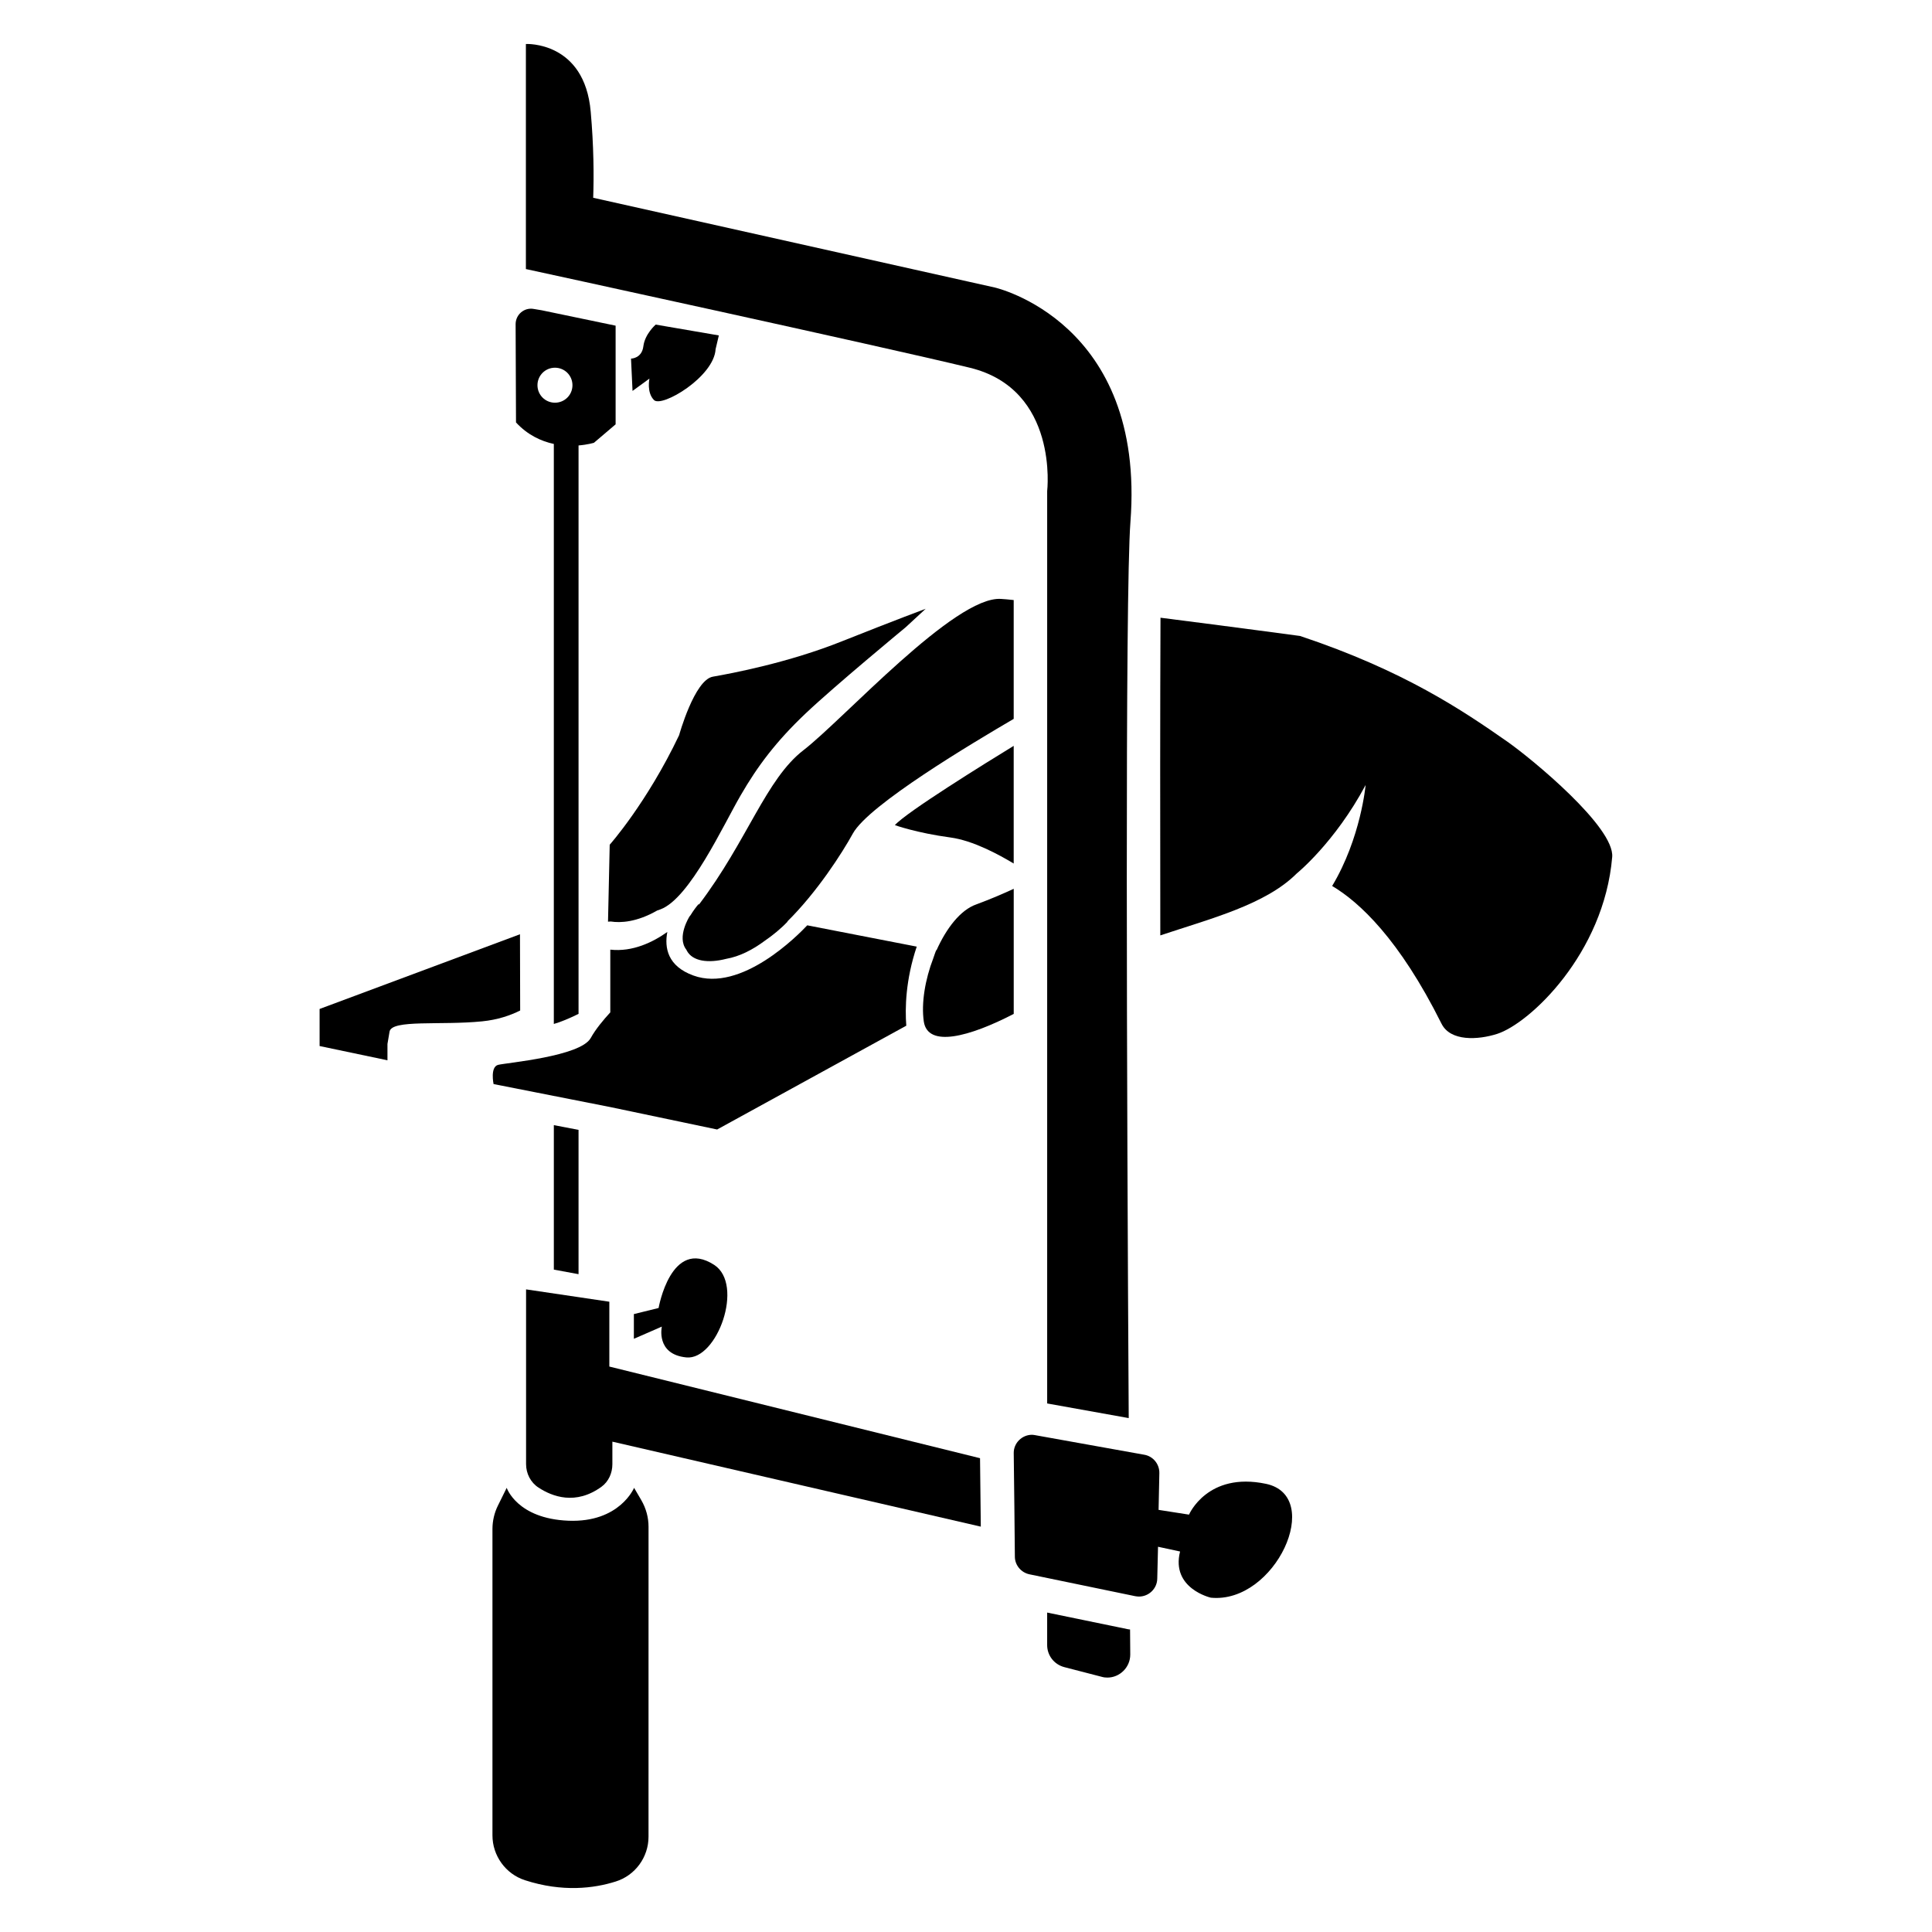
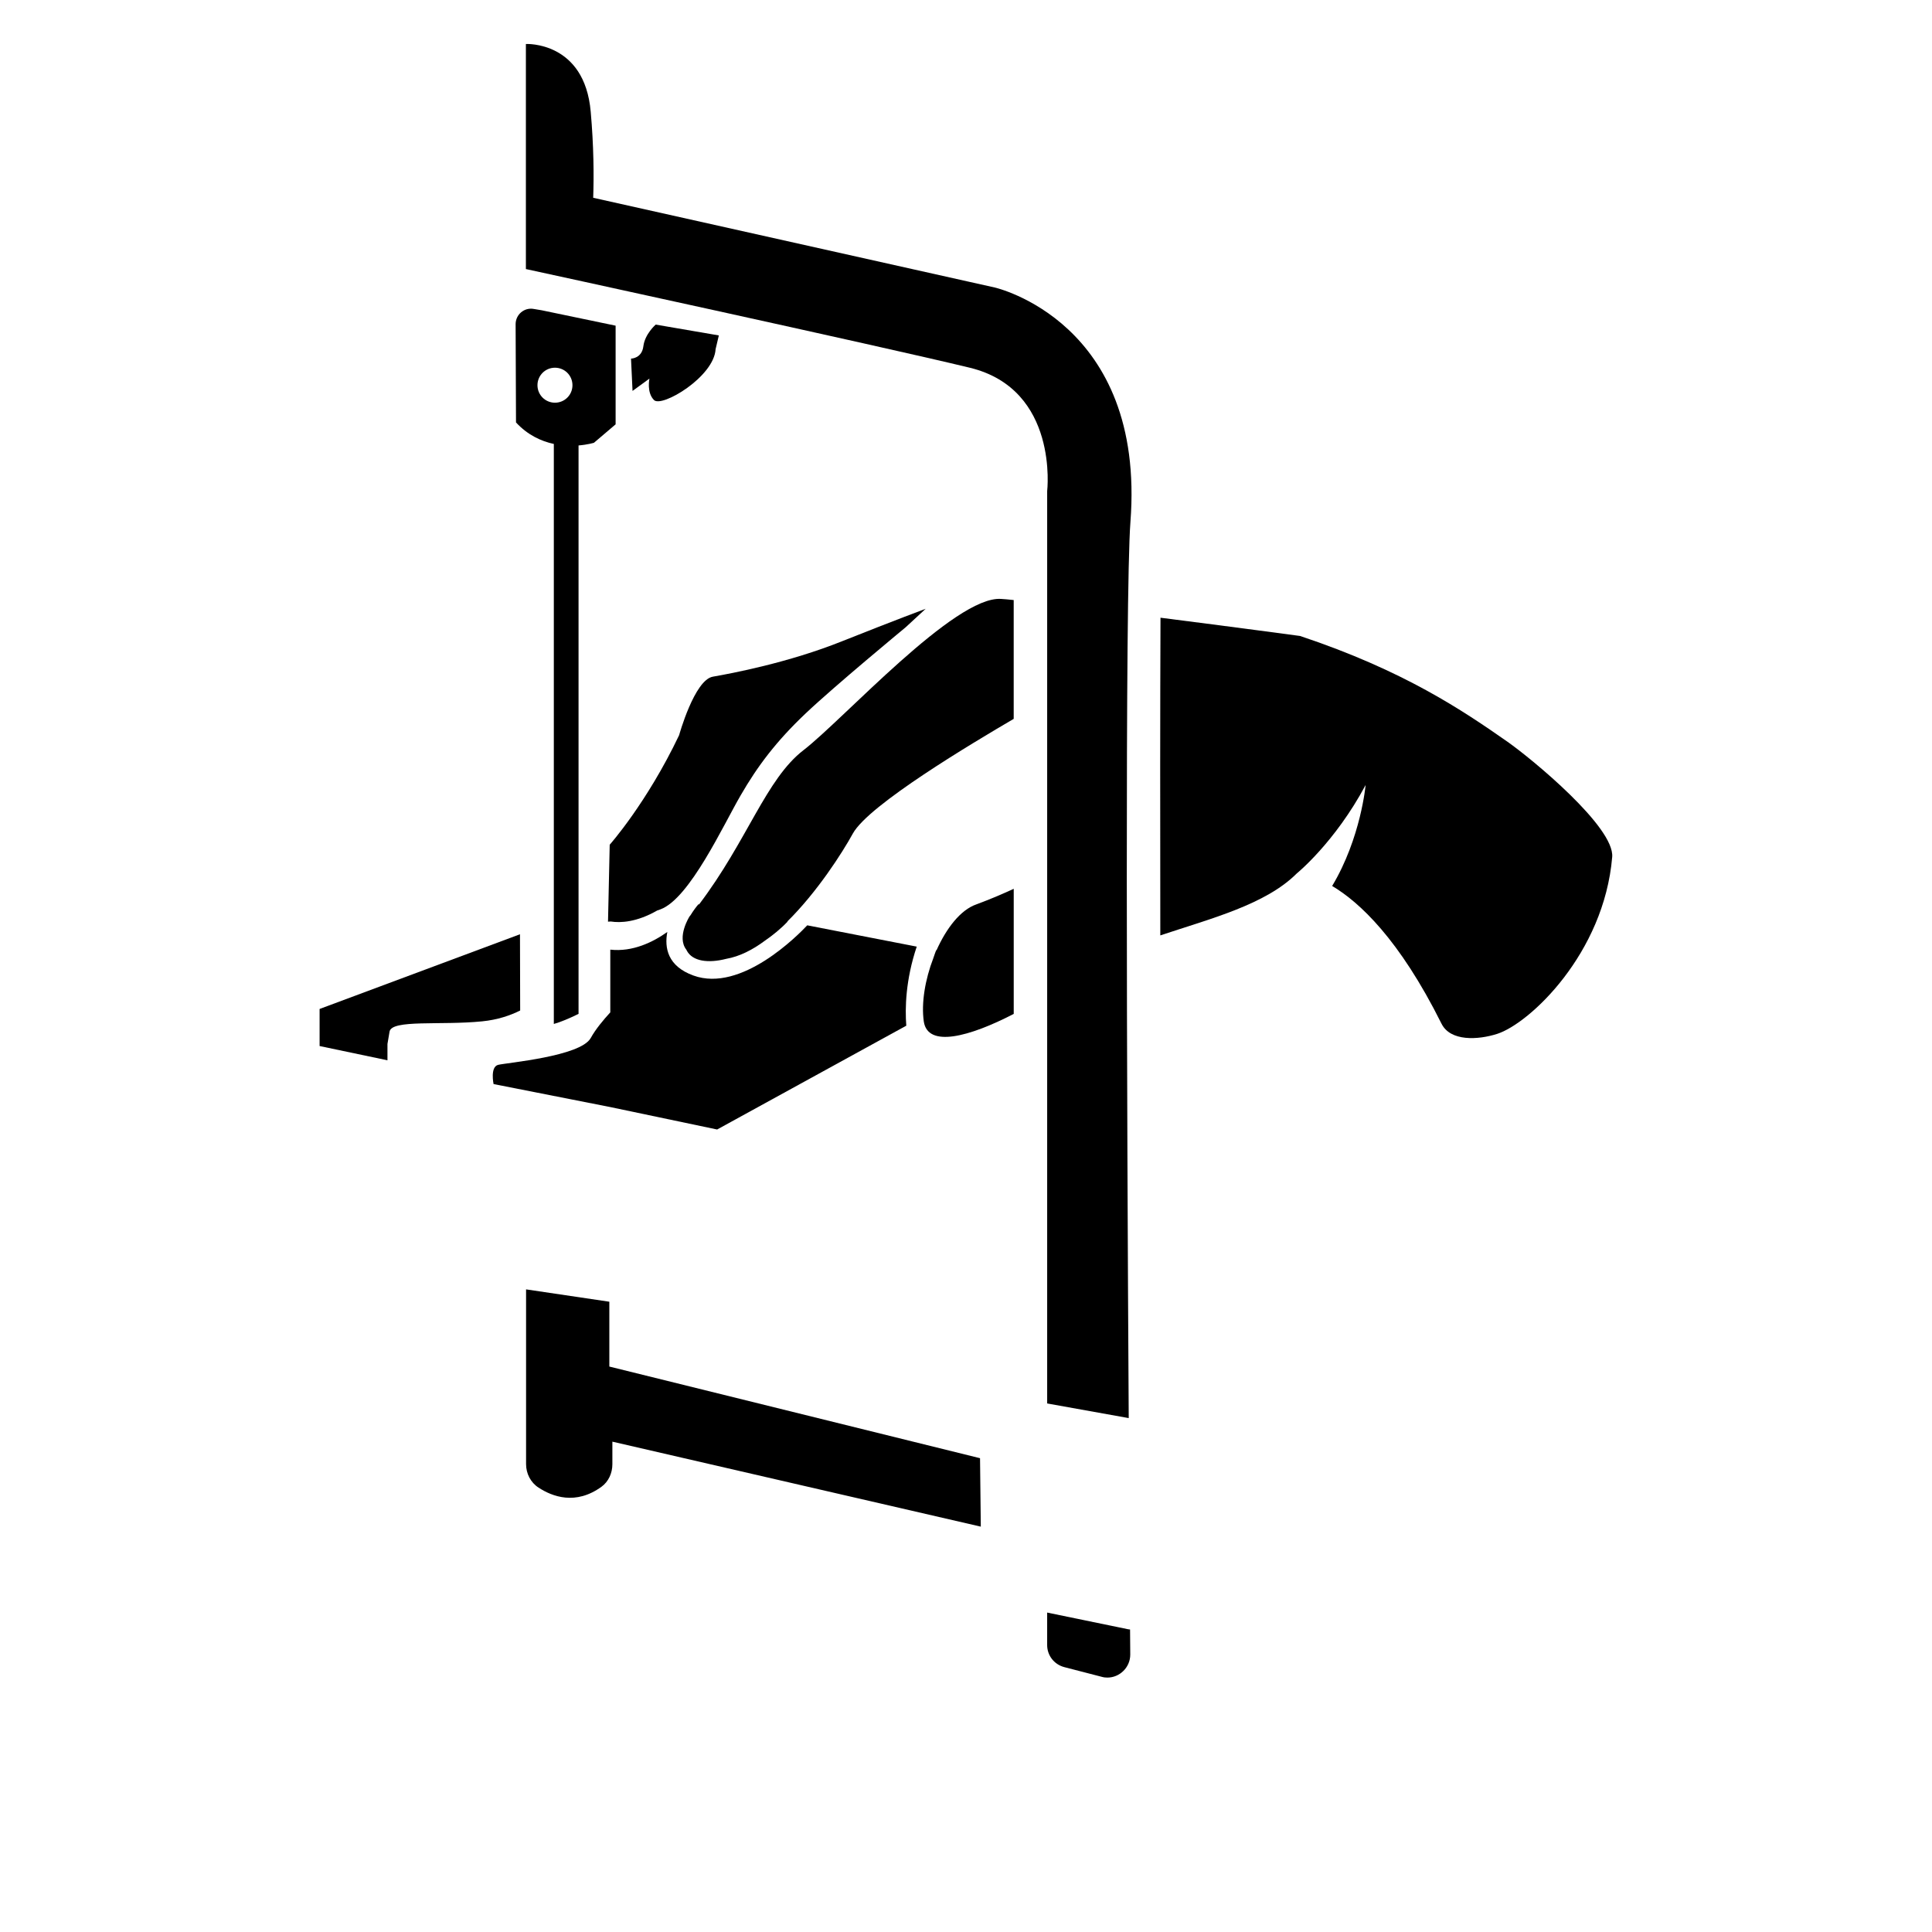
<svg xmlns="http://www.w3.org/2000/svg" fill="#000000" width="800px" height="800px" version="1.1" viewBox="144 144 512 512">
  <g>
    <path d="m290.77 261.65v153.71c1.562-0.453 3.68-1.258 6.551-2.672v-150.64c2.469-0.203 4.082-0.707 4.082-0.707l5.742-4.887v-26.148l-19.598-4.082-2.117-0.352c-2.519-0.453-4.785 1.512-4.785 4.031l0.102 26.047c3.07 3.332 6.699 4.992 10.023 5.699zm0.301-20.203c2.57 0 4.637 2.066 4.637 4.637 0 2.57-2.066 4.637-4.637 4.637-2.57 0-4.637-2.066-4.637-4.637 0.004-2.57 2.066-4.637 4.637-4.637z" />
    <path d="m317.32 250.02c2.066 2.066 15.922-6.144 16.324-13.504l0.855-3.625-16.727-2.871s-2.871 2.469-3.273 5.742c-0.402 3.273-3.273 3.273-3.273 3.273l0.402 8.566 4.484-3.273c-0.004-0.004-0.809 3.676 1.207 5.691z" />
-     <path d="m297.32 481.67v-38.242l-6.547-1.258v38.289z" />
-     <path d="m479.5 537.23c-15.516-3.273-20.402 8.16-20.402 8.16l-8.062-1.258 0.203-9.723c0.051-2.418-1.664-4.484-3.981-4.887l-28.918-5.188c-0.301-0.051-0.605-0.102-0.855-0.102-2.621 0-4.887 2.168-4.836 4.887 0.102 7.656 0.25 20.859 0.301 27.406 0 2.266 1.664 4.231 3.879 4.684l28.012 5.793c0.352 0.051 0.656 0.102 1.008 0.102 2.57 0 4.785-2.066 4.836-4.734l0.203-8.465 5.844 1.258c-2.469 9.824 8.16 12.242 8.16 12.242 17.078 1.668 30.125-26.898 14.609-30.176z" />
-     <path d="m325.89 503.73c8.16 0.805 15.418-19.348 7.356-24.535-11.438-7.356-14.711 11.438-14.711 11.438l-6.551 1.613v6.551l7.41-3.231s-1.664 7.356 6.496 8.164z" />
-     <path d="m312.04 538.29s-3.828 9.27-17.434 8.715c-13.602-0.555-16.324-8.715-16.324-8.715l-2.316 4.684c-0.957 1.914-1.461 4.082-1.461 6.246v81.164c0 5.391 3.477 10.227 8.613 11.891 9.926 3.223 18.289 2.168 24.031 0.352 5.188-1.613 8.715-6.449 8.715-11.891l0.004-82.117c0-2.469-0.656-4.887-1.914-7.055z" />
    <path d="m305.13 388.26s0.301-0.051 0.754-0.051c2.519 0.402 6.852 0.203 12.293-2.922 0.301-0.102 0.555-0.203 0.855-0.301 7.758-2.871 16.727-22.469 21.262-30.23 4.484-7.758 9.422-14.309 17.18-21.664 7.758-7.356 26.551-22.871 26.551-22.871l5.289-4.887s-7.758 2.871-22.066 8.566c-14.309 5.742-29.422 8.566-34.309 9.422-4.887 0.805-8.969 15.516-8.969 15.516-8.566 17.984-18.391 29.02-18.391 29.02z" />
    <path d="m281.8 391.59-53.102 19.797v9.824l17.984 3.777v-4.328l0.555-3.273c0.555-3.273 13.602-1.613 24.535-2.719 4.082-0.402 7.457-1.562 10.078-2.871z" />
    <path d="m357.93 389.22c-2.367 2.519-17.48 17.938-30.18 13.301-6.801-2.469-7.707-7.305-6.902-11.539-3.828 2.719-9.219 5.34-15.113 4.684v16.625c-1.812 1.965-3.879 4.434-5.188 6.801-2.719 4.887-22.32 6.551-24.535 7.106-2.168 0.555-1.211 5.09-1.211 5.09l30.934 6.098 28.312 5.945 50.129-27.508c-0.352-4.637-0.203-12.09 2.769-20.957z" />
    <path d="m412.64 303.02c-1.359-0.152-2.519-0.25-3.375-0.301-12.242-0.805-41.664 31.84-52.297 40.055-9.977 7.656-14.914 24.031-27.711 40.91l-0.152-0.051c-0.504 0.555-1.309 1.613-2.117 2.922-0.102 0.102-0.152 0.203-0.25 0.301 0 0-3.477 5.441-0.855 8.816 0.051 0.102 0.102 0.203 0.152 0.301 1.512 2.769 5.594 3.375 10.48 2.117 3.426-0.605 6.852-2.316 10.176-4.785 2.117-1.461 4.18-3.125 6.047-5.09h-0.102c7.91-7.809 14.559-18.188 17.383-23.328 4.18-7.609 31.789-24.031 42.621-30.379v-31.488z" />
    <path d="m543.54 340.6c-11.891-8.312-27.508-18.895-55.016-28.062 0 0-17.938-2.418-36.98-4.836-0.102 23.781-0.102 53.453-0.051 84.188 13.453-4.484 27.91-8.16 36.172-16.426 0 0 10.078-8.16 18.238-23.426 0 0-1.258 14.055-8.867 26.754 7.203 4.281 17.785 14.055 28.969 36.477 2.367 4.785 9.723 4.332 14.762 2.719 8.613-2.769 28.312-21.262 30.48-46.855 0.707-7.91-21.258-25.996-27.707-30.531z" />
    <path d="m392.19 395.82h-0.102c-0.152 0.453-0.453 1.16-0.754 2.117-2.168 5.644-3.223 11.891-2.519 16.777 1.059 7.004 12.043 4.082 23.832-2.016v-33.152c-2.871 1.309-6.098 2.719-9.926 4.133-4.184 1.461-7.914 6.297-10.531 12.141z" />
-     <path d="m412.64 341.66c-7.254 4.434-28.465 17.582-31.488 21.008 0 0 5.742 2.066 14.711 3.273 5.996 0.805 12.848 4.535 16.777 6.902v-31.184z" />
    <path d="m421.51 274.15v241.78l21.613 3.879c-0.504-84.84-1.008-218.25 0.453-237.5 4.082-53.102-35.973-62.121-35.973-62.121l-106.4-23.777c0.203-5.793 0.152-13.703-0.656-22.773-1.613-18.793-17.18-17.984-17.18-17.984v59.648s93.961 20.402 117.64 26.148c23.676 5.742 20.504 32.699 20.504 32.699z" />
    <path d="m443.02 575.78-21.512-4.434v8.613c0 2.769 1.863 5.141 4.535 5.844l9.926 2.57c0.504 0.152 1.008 0.203 1.512 0.203 3.223 0 6.047-2.672 6.047-6.098 0-1.914-0.051-4.133-0.051-6.648-0.156-0.051-0.305 0-0.457-0.051z" />
    <path d="m305.48 506.15v-17.18l-22.066-3.273v46.301c0 2.519 1.211 4.887 3.324 6.246 3.629 2.367 9.824 4.734 16.676-0.25 1.863-1.359 2.871-3.629 2.871-5.945v-5.996l97.637 22.52-0.203-18.137z" />
  </g>
</svg>